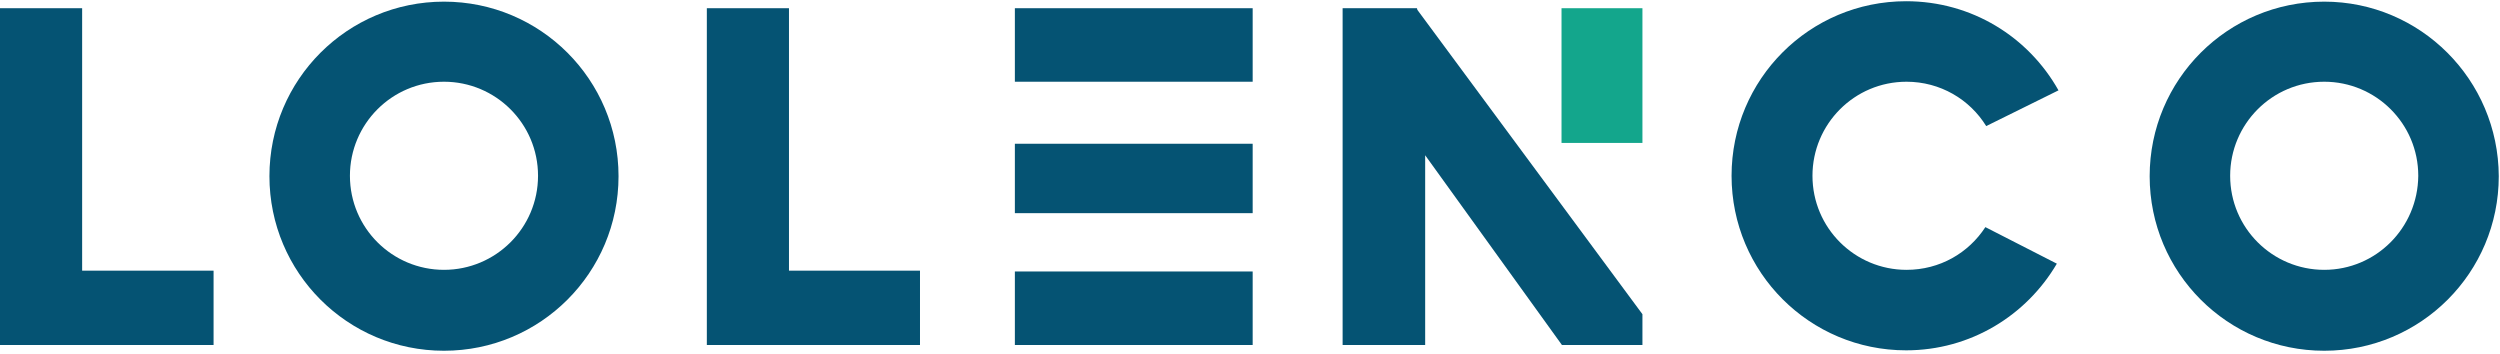
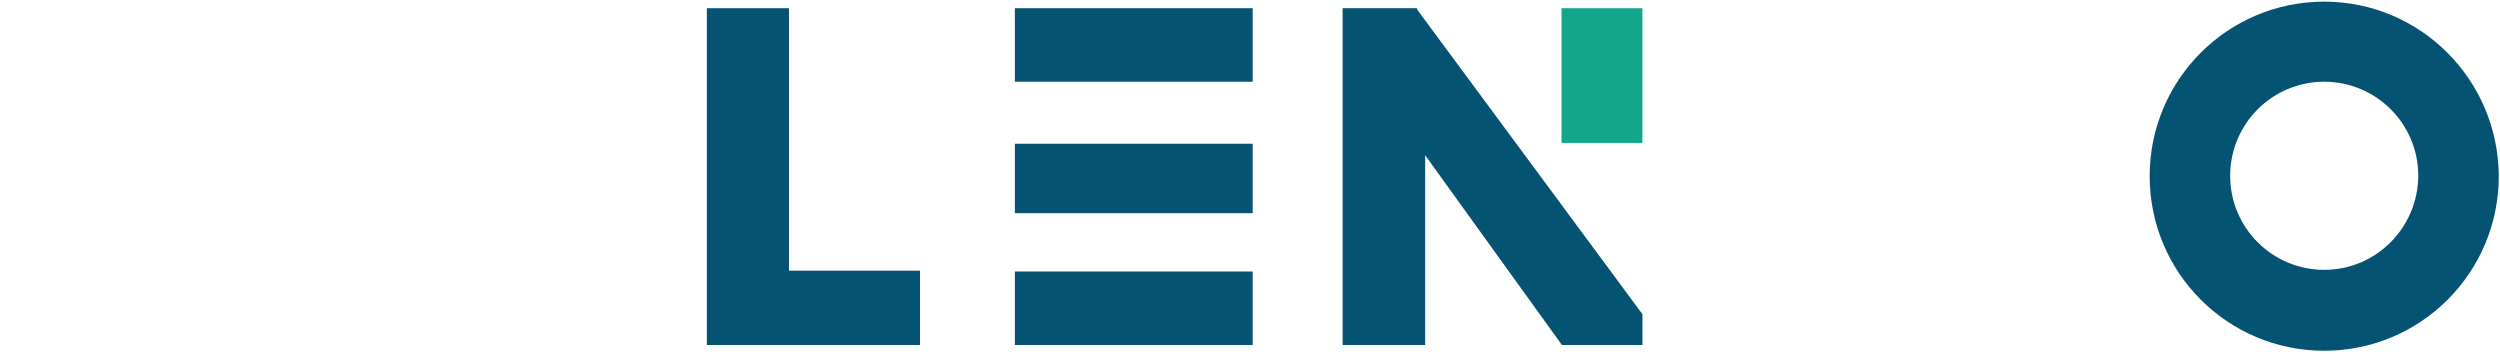
<svg xmlns="http://www.w3.org/2000/svg" version="1.1" id="Capa_1" x="0px" y="0px" viewBox="0 0 608.7 86.1" style="enable-background:new 0 0 608.7 86.1;" xml:space="preserve">
  <style type="text/css">
	.st0{fill:#055373;}
	.st1{fill:#13A68C;}
</style>
-   <polygon class="st0" points="52,65.9 52,84 20,84 0,84 0,65.9 0,2 20,2 20,65.9 " />
  <polygon class="st0" points="192.1,65.9 192.1,2 172.1,2 172.1,65.9 172.1,84 192.1,84 224,84 224,65.9 " />
  <rect x="247.1" y="2" class="st0" width="57.9" height="17.9" />
  <rect x="247.1" y="66.1" class="st0" width="57.9" height="17.9" />
  <rect x="247.1" y="35" class="st0" width="57.9" height="16.9" />
  <polygon class="st0" points="345.1,2.4 345,2 344.8,2 326.9,2 326.9,84 347,84 347,37.8 380.3,84 399.9,84 399.9,76.5 " />
-   <path class="st0" d="M108.1,0.4c-23.5,0-42.5,19-42.5,42.5c0,23.5,19,42.5,42.5,42.5s42.5-19,42.5-42.5  C150.6,19.4,131.6,0.4,108.1,0.4z M108.1,65.7c-12.6,0-22.9-10.2-22.9-22.9c0-12.6,10.2-22.9,22.9-22.9c12.6,0,22.9,10.2,22.9,22.9  C131,55.5,120.7,65.7,108.1,65.7z" />
  <path class="st0" d="M565.9,0.4c-23.5,0-42.5,19-42.5,42.5c0,23.5,19,42.5,42.5,42.5s42.5-19,42.5-42.5  C608.3,19.4,589.3,0.4,565.9,0.4z M565.9,65.7c-12.6,0-22.9-10.2-22.9-22.9c0-12.6,10.2-22.9,22.9-22.9c12.6,0,22.9,10.2,22.9,22.9  C588.7,55.5,578.5,65.7,565.9,65.7z" />
-   <path class="st0" d="M483.4,55.3c-4.1,6.3-11.1,10.4-19.2,10.4c-12.6,0-22.9-10.2-22.9-22.9c0-12.6,10.2-22.9,22.9-22.9  c8.2,0,15.4,4.3,19.4,10.8l17.6-8.7c-7.3-13-21.1-21.7-37.1-21.7c-23.5,0-42.5,19-42.5,42.5c0,23.5,19,42.5,42.5,42.5  c15.7,0,29.3-8.5,36.7-21.1L483.4,55.3z" />
  <rect x="380.2" y="2" class="st1" width="19.7" height="32.8" />
</svg>